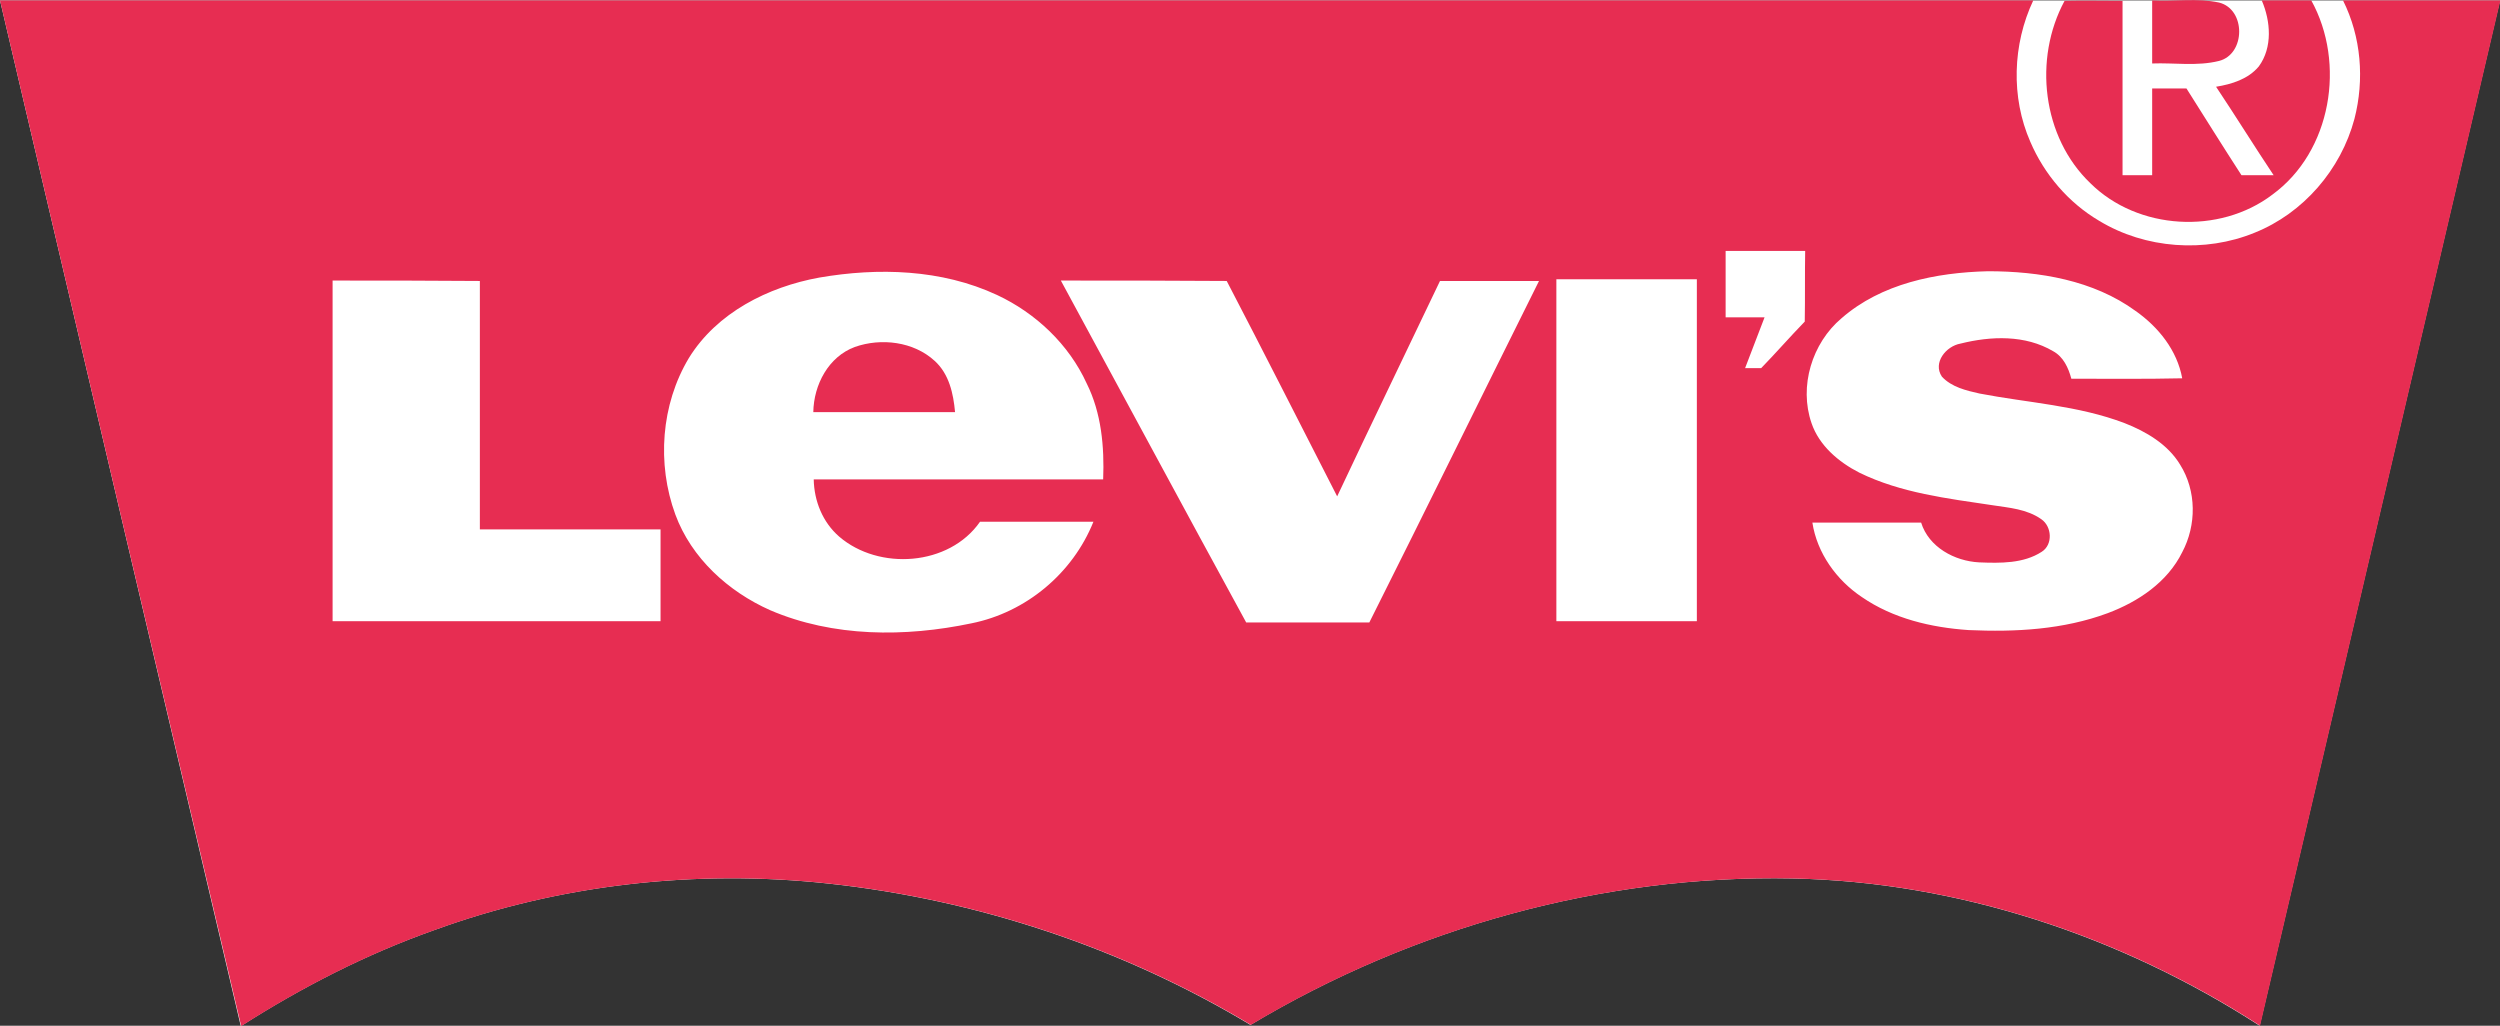
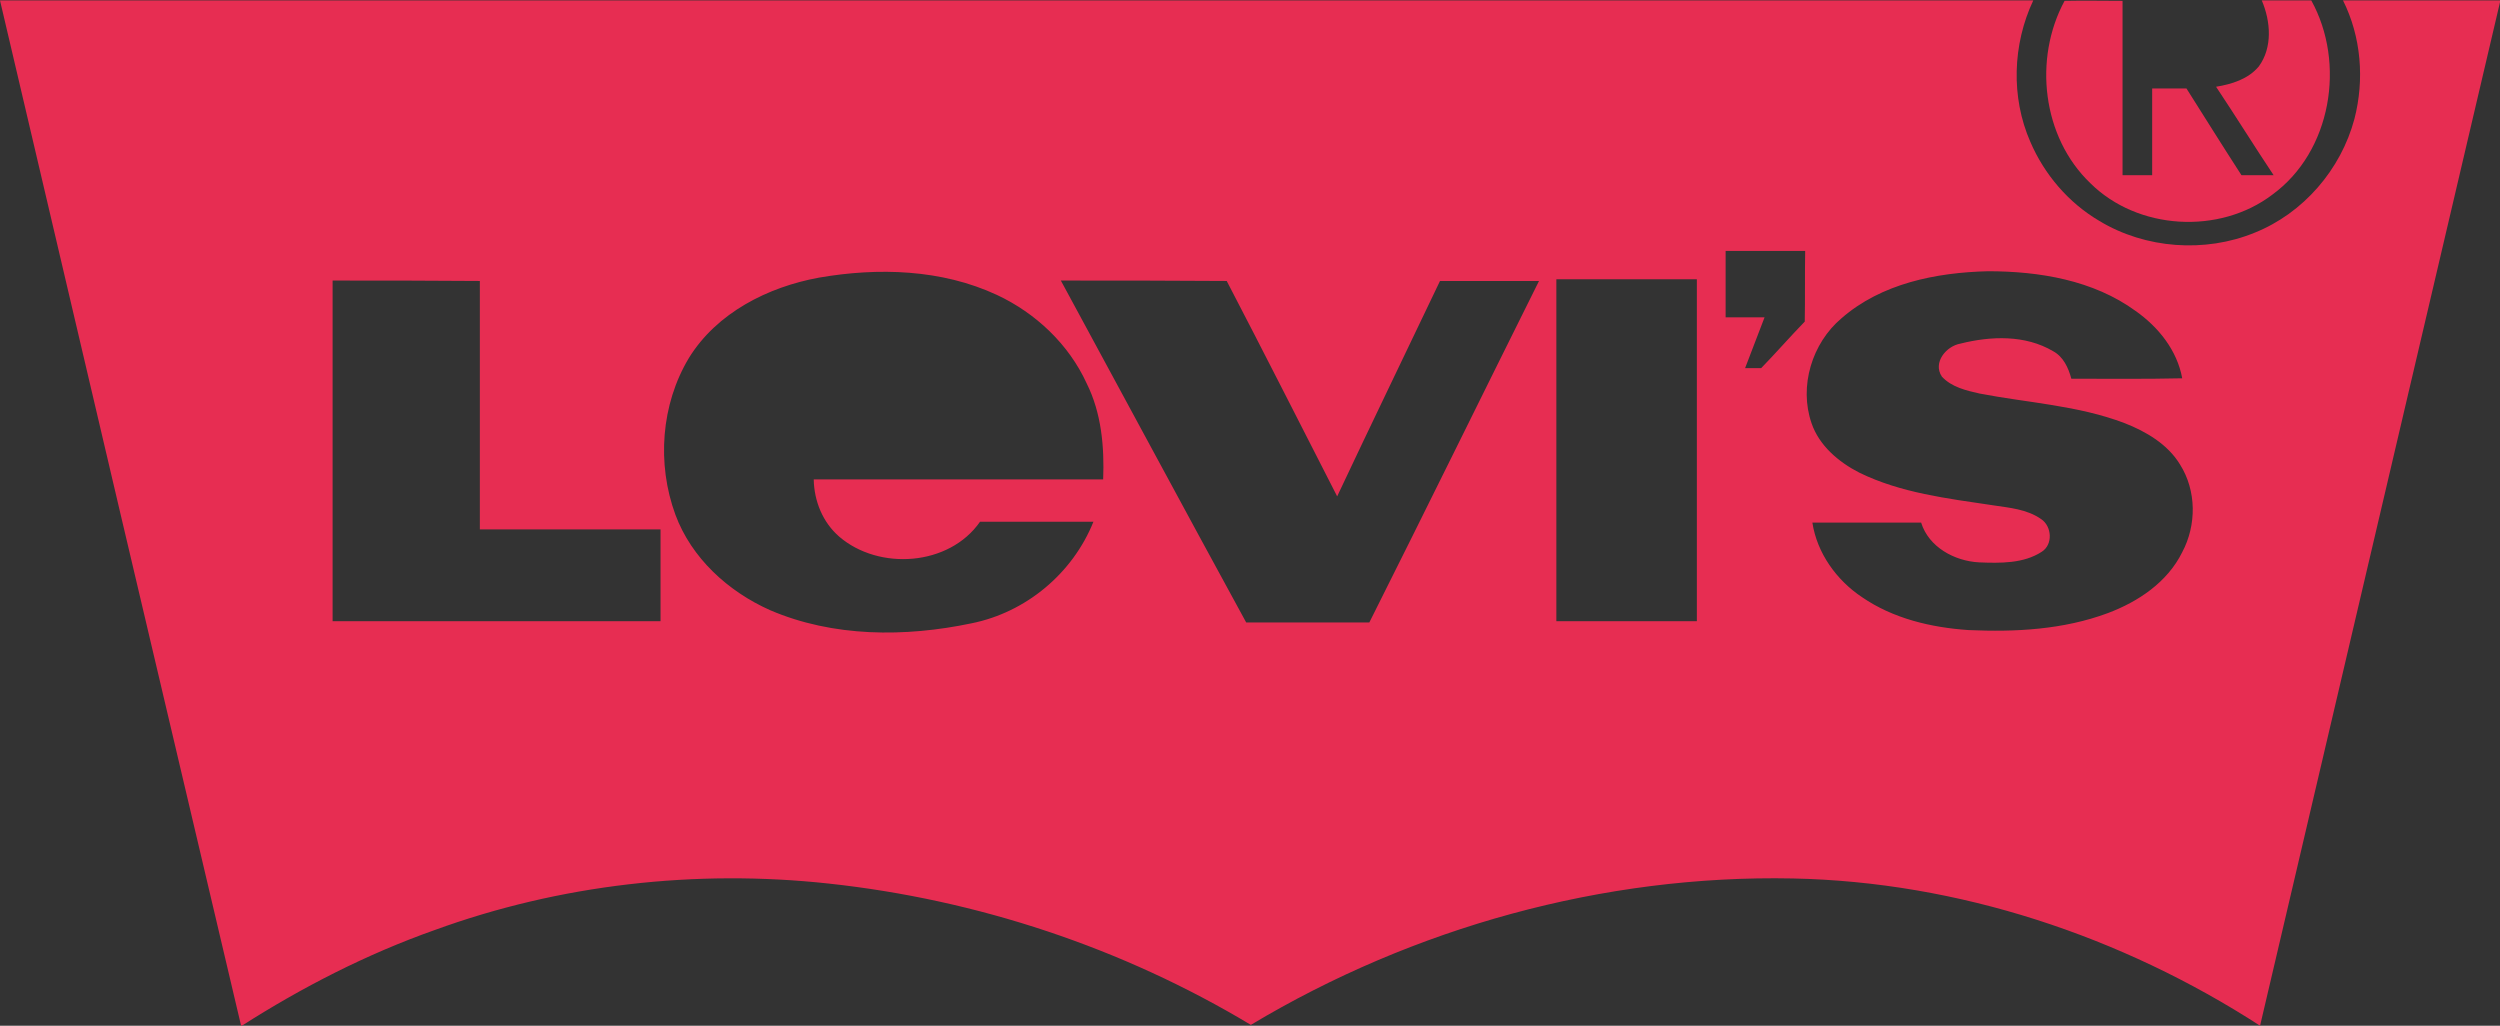
<svg xmlns="http://www.w3.org/2000/svg" enable-background="new 0 0 590.8 242.4" viewBox="0 0 590.8 242.4">
  <rect x="0" y="0" width="590.8" height="242.4" fill="#333333" stroke="none" />
-   <path d="m590.8.1c-18.9 80.8-37.9 161.5-56.8 242.3-32.8-21.2-71.3-34-110.4-34.8-44.8-.9-89.7 11.6-128.1 34.6-30.3-18.2-64.6-29.6-99.8-33.4-31.3-3.4-63.5.2-93.1 11-16.1 5.7-31.3 13.5-45.7 22.7-19-80.9-38-161.7-56.9-242.4z" fill="#fff" />
+   <path d="m590.8.1z" fill="#fff" />
  <g fill="#e72d52">
    <path d="m534.5.1h11.7c8.2 14.8 4.8 35.7-9.2 45.9-12.5 9.5-31.8 8.4-43-2.7-11.4-10.9-13.5-29.4-6.1-43.1 4.6-.1 9.1 0 13.7 0v41.2h7c0-6.8 0-13.7 0-20.5h8.1c4.3 6.8 8.6 13.7 13 20.5h7.6c-4.6-6.9-9-14-13.6-20.9 3.7-.6 7.6-1.8 10.1-4.8 3.3-4.5 2.8-10.7.7-15.6z" />
    <path d="m0 .1h480.5c-4.9 10.4-5.3 22.9-.7 33.4 3.3 7.7 9 14.4 16.3 18.7 10.9 6.6 25 7.6 36.7 2.8 11.5-4.6 20.4-14.9 23.6-26.9 2.4-9.3 1.6-19.4-2.7-28h37.2c-18.9 80.8-37.9 161.5-56.8 242.3-32.8-21.2-71.3-34-110.4-34.8-44.8-.9-89.7 11.6-128.1 34.6-30.3-18.2-64.6-29.6-99.8-33.4-31.3-3.4-63.5.2-93.1 11-16.1 5.7-31.3 13.5-45.7 22.7-19.1-80.9-38.1-161.7-57-242.4zm407.8 59.2v15.7h9.2c-1.5 4-3.1 8-4.6 12h3.8c3.5-3.6 6.8-7.4 10.3-11 .1-5.6 0-11.2.1-16.7-6.3 0-12.5 0-18.8 0zm-214.2 6.3c-12.1 2.2-24.2 8.3-30.8 19-6.6 11-7.6 25-3.2 37 3.8 10.3 12.5 18.2 22.4 22.6 14.9 6.4 31.9 6.4 47.6 3.1 12.9-2.6 23.9-11.8 28.8-24-8.9 0-17.8 0-26.8 0-7.3 10.5-23.9 11.6-33.3 3.5-3.9-3.4-5.9-8.4-6-13.5h68.4c.3-7.7-.4-15.7-3.9-22.7-4.2-9.2-12-16.6-21.2-20.9-13.1-6.1-28.1-6.5-42-4.1zm241.6 9.6c-7 5.9-10.1 16.1-7.1 24.8 1.8 5.3 6.4 9.2 11.3 11.7 9.8 4.8 20.8 6.1 31.5 7.7 3.9.6 8.1.9 11.5 3.3 2.5 1.7 2.8 6 .1 7.7-4.3 2.8-9.8 2.7-14.8 2.5-5.8-.3-11.9-3.6-13.7-9.4-8.6 0-17.1 0-25.7 0 1.1 7.2 5.7 13.6 11.7 17.6 7.4 5.1 16.4 7.2 25.2 7.8 11.1.5 22.4-.1 32.9-4 7.2-2.7 14.1-7.3 17.6-14.4 3.4-6.4 3.4-14.5-.5-20.7-2.9-4.8-8-7.8-13.1-9.8-11-4.2-22.9-4.8-34.3-7-3.1-.7-6.6-1.5-8.9-4-2.2-3.3 1-7.2 4.4-7.8 7.2-1.8 15.3-2.1 21.9 1.8 2.4 1.3 3.6 3.9 4.3 6.5 8.7 0 17.5.1 26.2-.1-1.2-6.6-5.6-12.1-11-15.9-10-7.3-22.8-9.4-34.9-9.4-12.3.3-25.2 2.9-34.6 11.1zm-356.6-8.9v80.5h77.5c0-7.2 0-14.5 0-21.7-14.2 0-28.5 0-42.7 0 0-19.6 0-39.2 0-58.7-11.6-.1-23.2-.1-34.8-.1zm172.1 0c14.6 26.9 29.1 53.9 43.8 80.8h29.1c13.5-26.9 26.7-53.8 40.1-80.7-7.8 0-15.6 0-23.4 0-8.1 17-16.3 33.9-24.3 50.9-8.7-17-17.3-34-26.1-50.9-13-.1-26.1-.1-39.2-.1zm117.1 80.5h33.2c0-26.9 0-53.8 0-80.8-11.1 0-22.2 0-33.2 0z" />
-     <path d="m508.6.1c5.3.3 10.6-.6 15.8.5 6.4 1.6 6.3 12.2 0 13.8-5.2 1.3-10.6.4-15.8.6 0-4.9 0-9.9 0-14.9z" />
-     <path d="m202 82c6.2-2.2 13.9-1.3 18.9 3.3 3.4 3.1 4.4 7.7 4.8 12.1-11.1 0-22.3 0-33.5 0 .1-6.5 3.6-13.1 9.8-15.4z" />
  </g>
</svg>